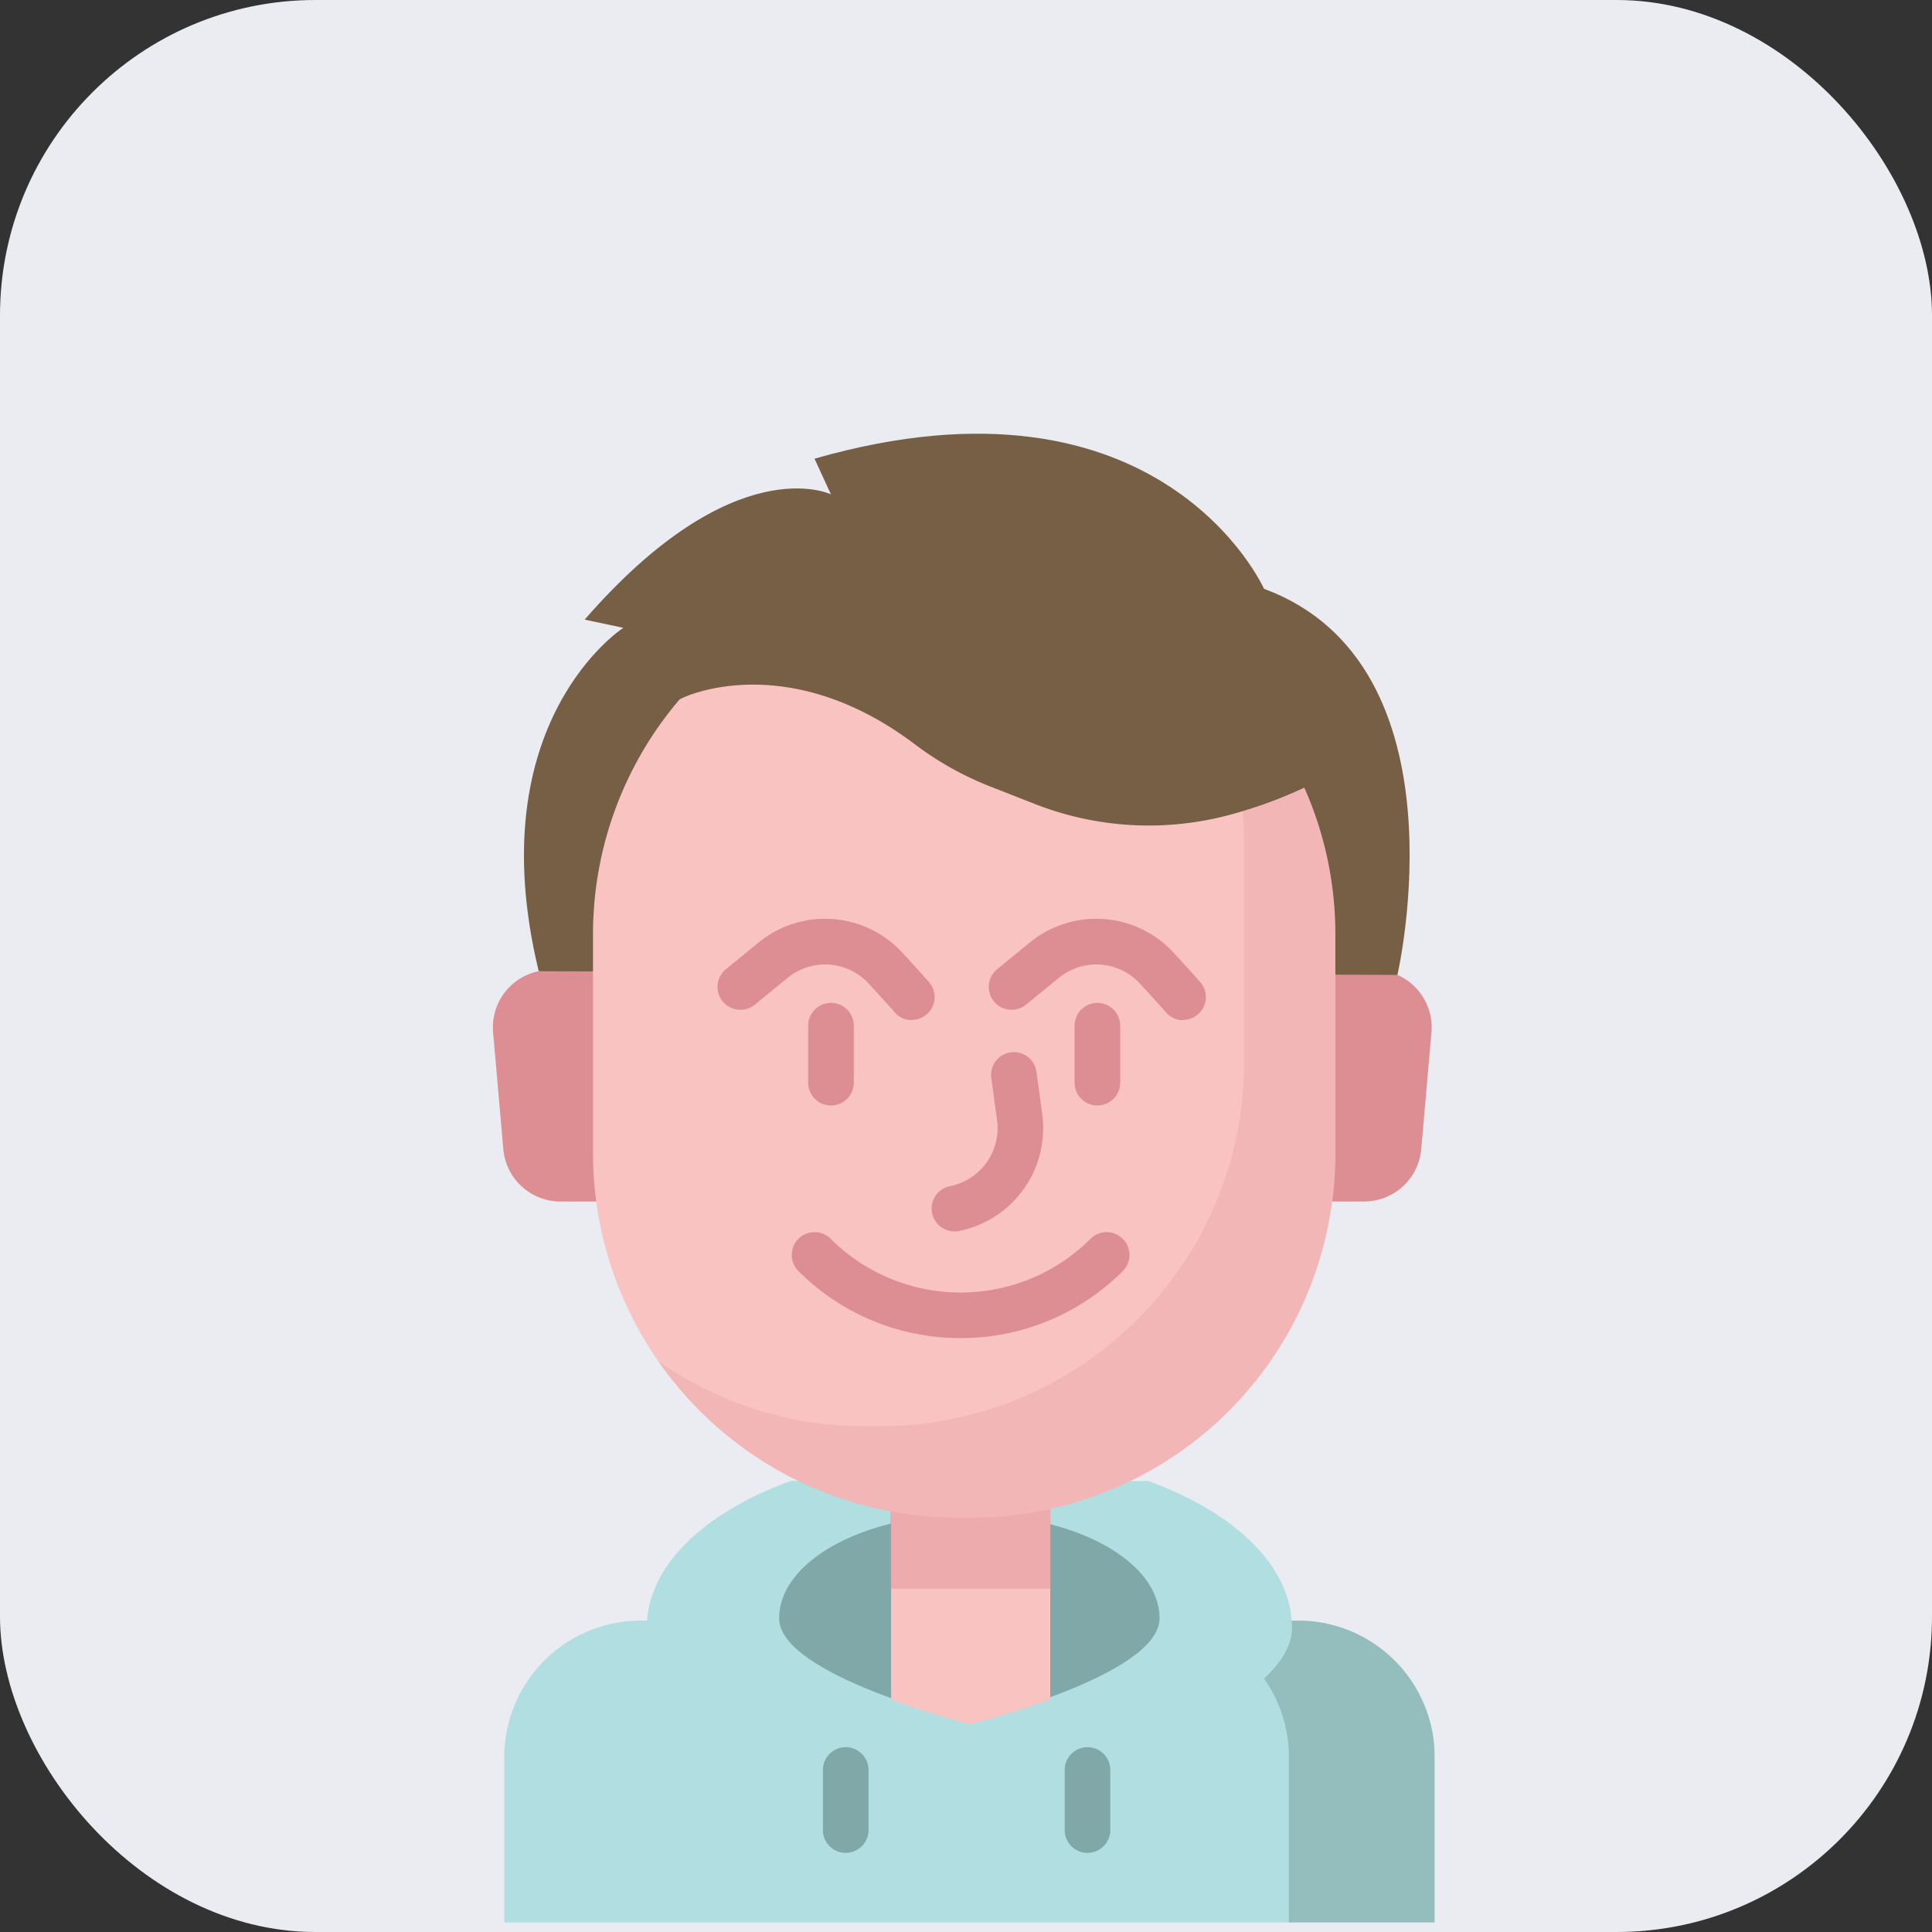
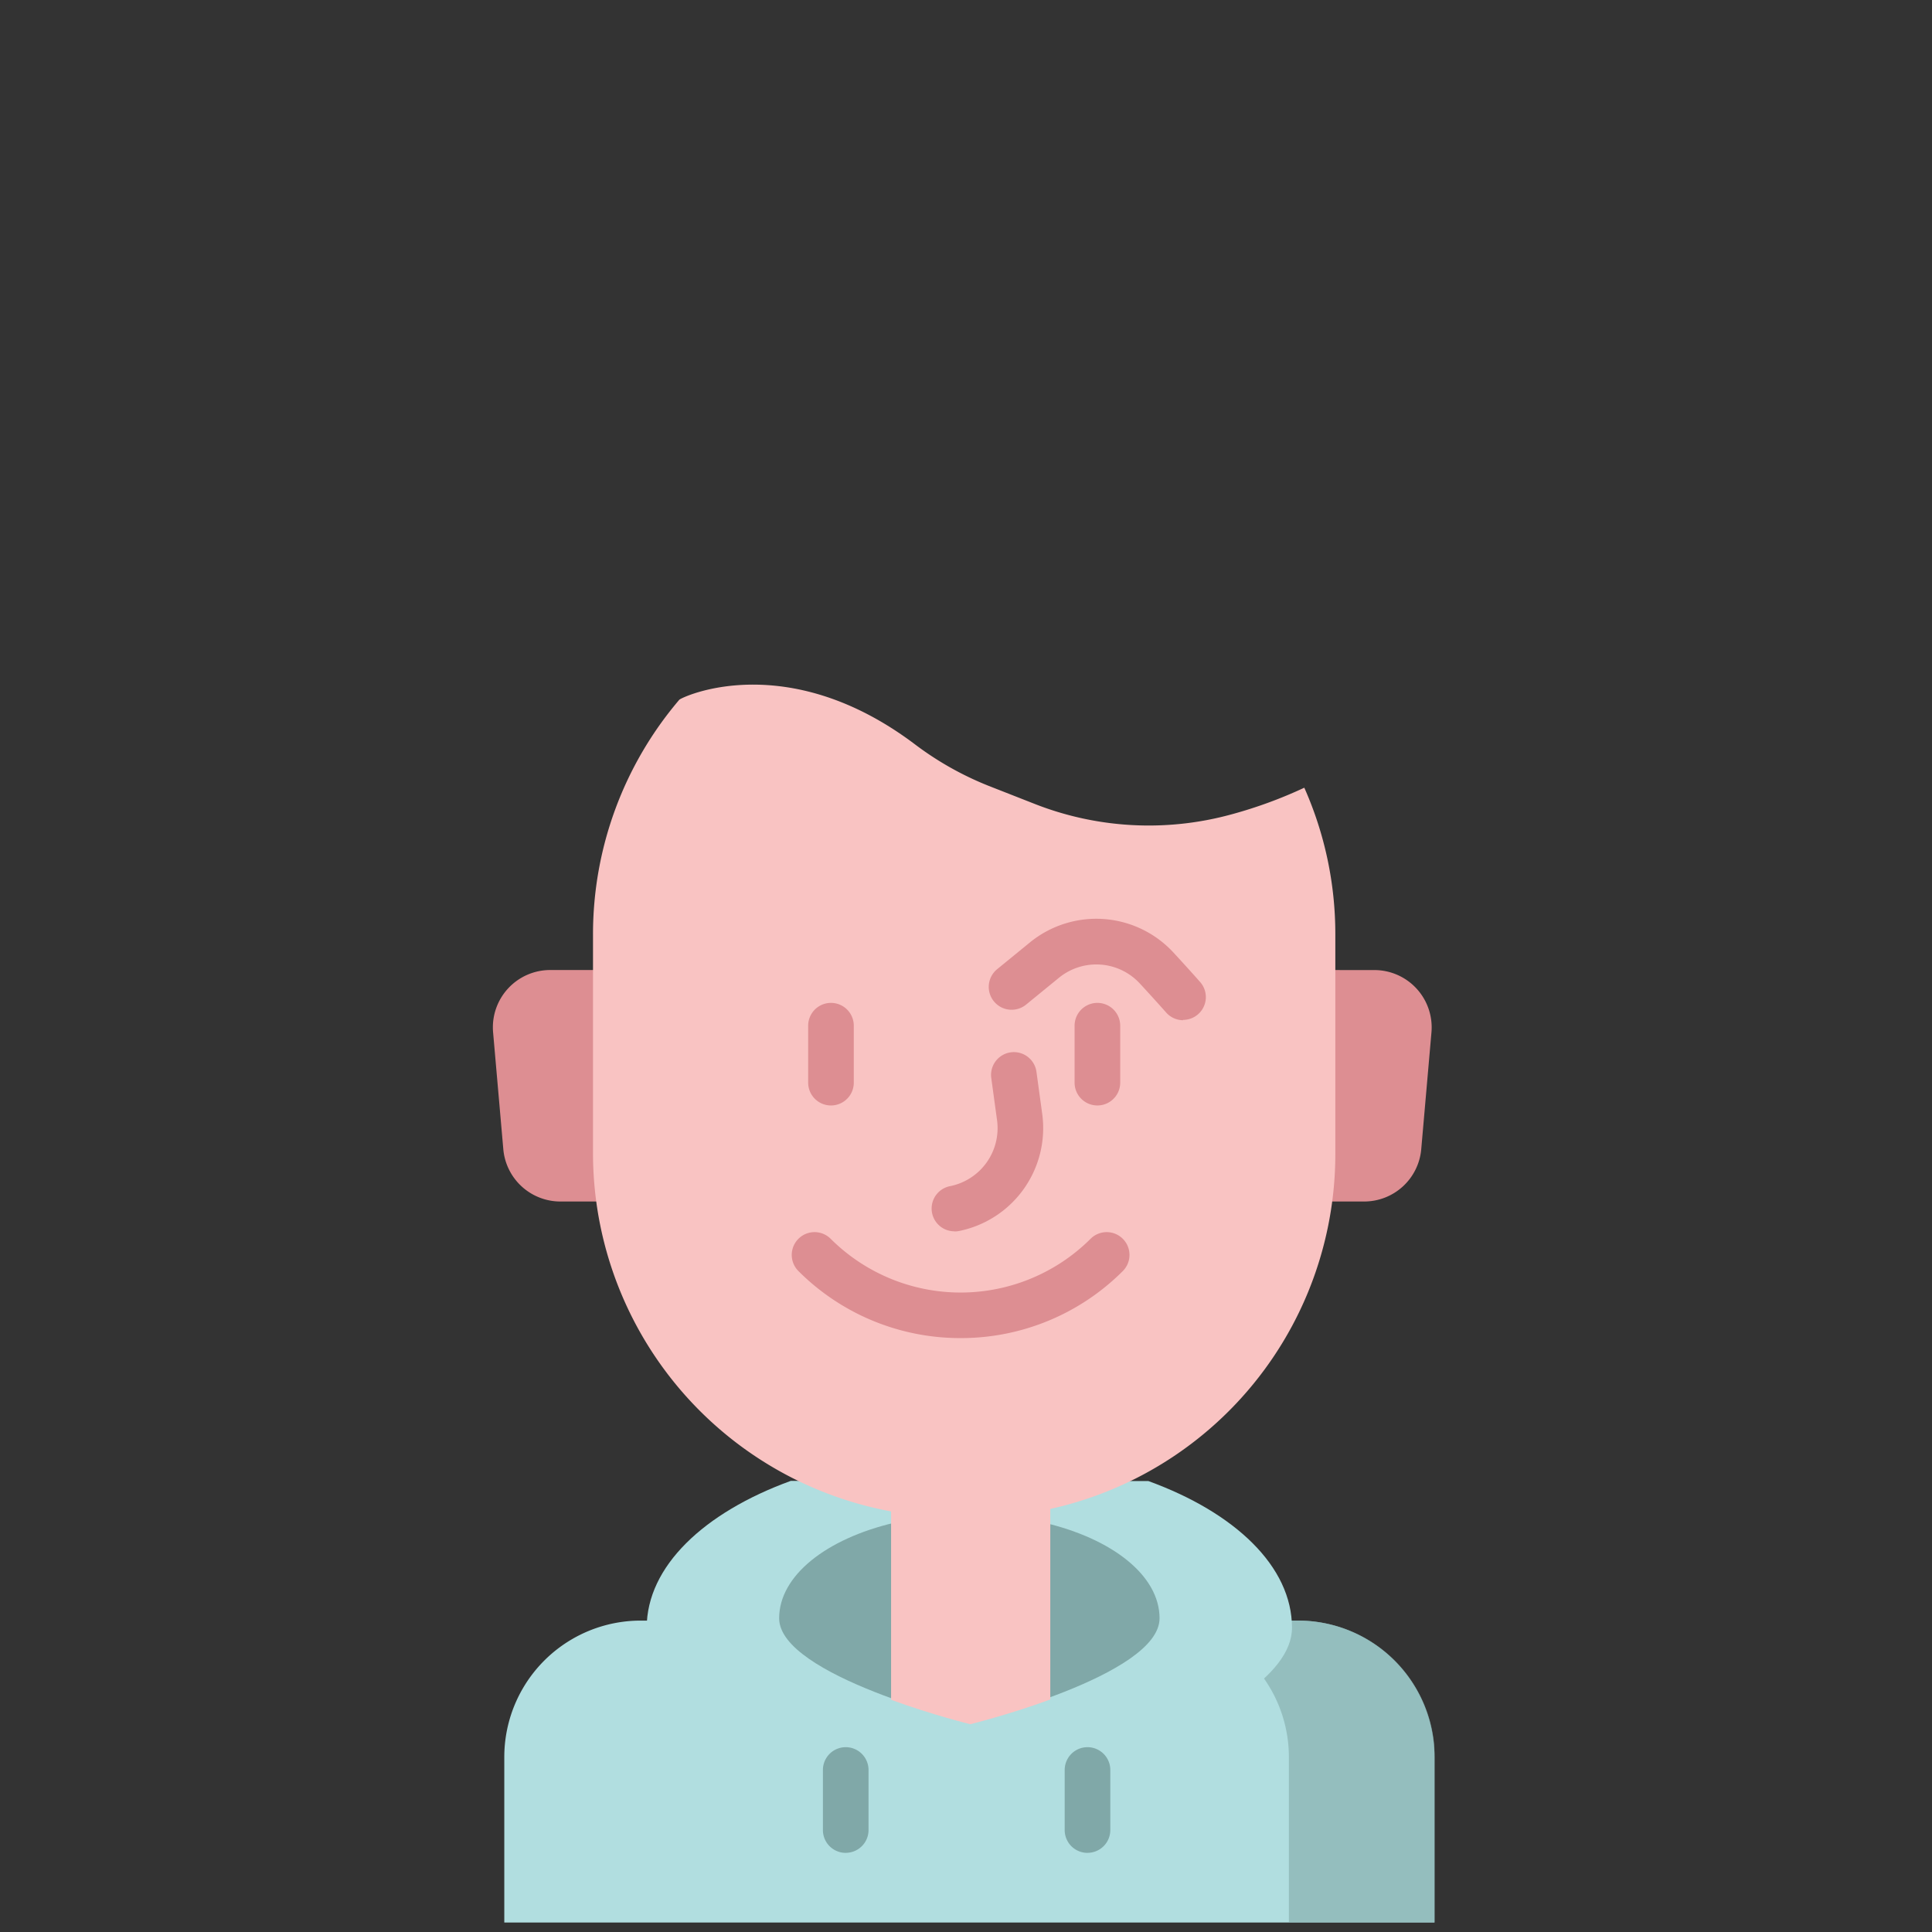
<svg xmlns="http://www.w3.org/2000/svg" width="49" height="49" viewBox="0 0 49 49">
  <rect x="0" y="0" width="49" height="49" fill="#333333" stroke="none" />
  <defs>
    <clipPath id="a">
      <rect width="23.889" height="37.759" fill="none" />
    </clipPath>
    <clipPath id="c">
      <rect width="7.164" height="7.656" fill="none" />
    </clipPath>
    <clipPath id="d">
-       <rect width="4.061" height="3.598" fill="none" />
-     </clipPath>
+       </clipPath>
    <clipPath id="e">
-       <rect width="17.172" height="18.51" fill="none" />
-     </clipPath>
+       </clipPath>
  </defs>
  <g transform="translate(-980 -2159)">
-     <rect width="49" height="49" rx="8" transform="translate(980 2159)" fill="#eaecf2" />
    <g transform="translate(992.5 2170)">
      <g transform="translate(0 0)" clip-path="url(#a)">
        <g clip-path="url(#a)">
          <path d="M21.482,184.457h.875a1.454,1.454,0,0,1,1.448,1.581L23.546,189a1.454,1.454,0,0,1-1.448,1.327H1.714A1.454,1.454,0,0,1,.265,189l-.259-2.963a1.454,1.454,0,0,1,1.448-1.581H21.482Z" transform="translate(0 -170.854)" fill="#dd8e92" />
-           <path d="M32.86,13.726s1.824-7.866-3.384-9.793c0,0-2.591-5.821-11.4-3.3l.416.905S16.056.34,12.246,4.715l.981.208s-3.681,2.371-2.146,8.709Z" transform="translate(-9.918 0)" fill="#775f45" />
          <path d="M24.065,408.181a3.463,3.463,0,0,1,3.463,3.463v4.194H3.936v-4.194A3.462,3.462,0,0,1,7.4,408.181Z" transform="translate(-3.646 -378.079)" fill="#b1dee0" />
          <g transform="translate(16.725 30.102)" opacity="0.59" style="isolation:isolate">
            <g clip-path="url(#c)">
              <path d="M230.489,408.181h-3.7a3.462,3.462,0,0,1,3.463,3.463v4.194h3.7v-4.194a3.462,3.462,0,0,0-3.463-3.463" transform="translate(-226.788 -408.181)" fill="#80a8a8" />
            </g>
          </g>
          <path d="M65.65,360.134c2.2.8,3.642,2.169,3.642,3.721,0,2.47-8.183,4.472-8.183,4.472s-8.183-2-8.183-4.472c0-1.555,1.451-2.924,3.653-3.725Z" transform="translate(-49.024 -333.571)" fill="#b1dee0" />
          <path d="M105.173,374.447c1.731.4,2.946,1.337,2.946,2.429,0,1.456-4.824,2.636-4.824,2.636s-4.824-1.18-4.824-2.636c0-1.086,1.2-2.018,2.915-2.422Z" transform="translate(-91.21 -346.832)" fill="#80a8a8" />
          <path d="M197.239,454.392a.578.578,0,0,1-.578-.578V452.29a.578.578,0,0,1,1.157,0v1.523a.578.578,0,0,1-.578.578" transform="translate(-182.158 -418.399)" fill="#80a8a8" />
          <path d="M114.088,454.392a.578.578,0,0,1-.578-.578V452.29a.578.578,0,0,1,1.157,0v1.523a.578.578,0,0,1-.578.578" transform="translate(-105.139 -418.399)" fill="#80a8a8" />
          <path d="M136.957,358.131v5.7c1.057.386,2.008.619,2.008.619s.964-.236,2.03-.627v-5.688Z" transform="translate(-126.857 -331.72)" fill="#f9c3c2" />
          <g transform="translate(10.082 25.694)" opacity="0.44" style="isolation:isolate">
            <g clip-path="url(#d)">
              <rect width="4.061" height="3.598" fill="#dd8e92" />
            </g>
          </g>
          <path d="M44.476,88.867A8,8,0,0,1,42.6,87.807c-3.263-2.453-5.911-1.185-5.965-1.121h0a9.171,9.171,0,0,0-2.188,5.946v5.576a9.245,9.245,0,0,0,9.218,9.218h.391a9.22,9.22,0,0,0,9.218-9.218V92.632a9.133,9.133,0,0,0-.787-3.716h0a11.417,11.417,0,0,1-1.846.676,7.914,7.914,0,0,1-5.015-.274Z" transform="translate(-31.907 -79.938)" fill="#f9c3c2" />
          <g transform="translate(4.193 8.977)" opacity="0.25" style="isolation:isolate">
            <g clip-path="url(#e)">
              <path d="M73.235,121.731h0a11.087,11.087,0,0,1-1.562.593c.024.267.036.537.036.81v5.576a9.161,9.161,0,0,1-.231,2.048,9.254,9.254,0,0,1-8.987,7.17H62.1a9.153,9.153,0,0,1-5.251-1.654,9.225,9.225,0,0,0,7.564,3.967H64.8a9.22,9.22,0,0,0,9.218-9.218v-5.576a9.132,9.132,0,0,0-.787-3.717" transform="translate(-56.85 -121.731)" fill="#dd8e92" />
            </g>
          </g>
          <path d="M109.009,198.333a.578.578,0,0,1-.578-.578v-1.445a.578.578,0,1,1,1.157,0v1.445a.578.578,0,0,1-.578.578" transform="translate(-100.434 -181.296)" fill="#dd8e92" />
          <path d="M200.633,198.333a.578.578,0,0,1-.578-.578v-1.445a.578.578,0,1,1,1.157,0v1.445a.578.578,0,0,1-.578.578" transform="translate(-185.301 -181.296)" fill="#dd8e92" />
          <path d="M107.078,277.249a5.8,5.8,0,0,1-4.113-1.7.578.578,0,0,1,.818-.818,4.666,4.666,0,0,0,6.591,0,.578.578,0,0,1,.818.818,5.8,5.8,0,0,1-4.113,1.7" transform="translate(-95.215 -254.312)" fill="#dd8e92" />
-           <path d="M82.216,169.492a.577.577,0,0,1-.434-.2s-.29-.328-.663-.731a1.5,1.5,0,0,0-2.052-.145l-.834.681a.578.578,0,0,1-.732-.9l.834-.681a2.663,2.663,0,0,1,3.633.256c.382.414.668.737.68.751a.578.578,0,0,1-.433.961" transform="translate(-71.589 -154.617)" fill="#dd8e92" />
          <path d="M175.5,169.492a.577.577,0,0,1-.434-.2s-.29-.328-.663-.731a1.5,1.5,0,0,0-2.052-.145l-.834.681a.578.578,0,0,1-.732-.9l.834-.681a2.663,2.663,0,0,1,3.633.256c.382.413.668.737.68.751a.578.578,0,0,1-.433.961" transform="translate(-157.994 -154.617)" fill="#dd8e92" />
          <path d="M151.483,217.208a.578.578,0,0,1-.113-1.145,1.5,1.5,0,0,0,1.193-1.676l-.146-1.067a.578.578,0,0,1,1.146-.157l.146,1.067A2.662,2.662,0,0,1,151.6,217.2a.581.581,0,0,1-.114.011" transform="translate(-139.776 -196.979)" fill="#dd8e92" />
        </g>
      </g>
    </g>
  </g>
</svg>